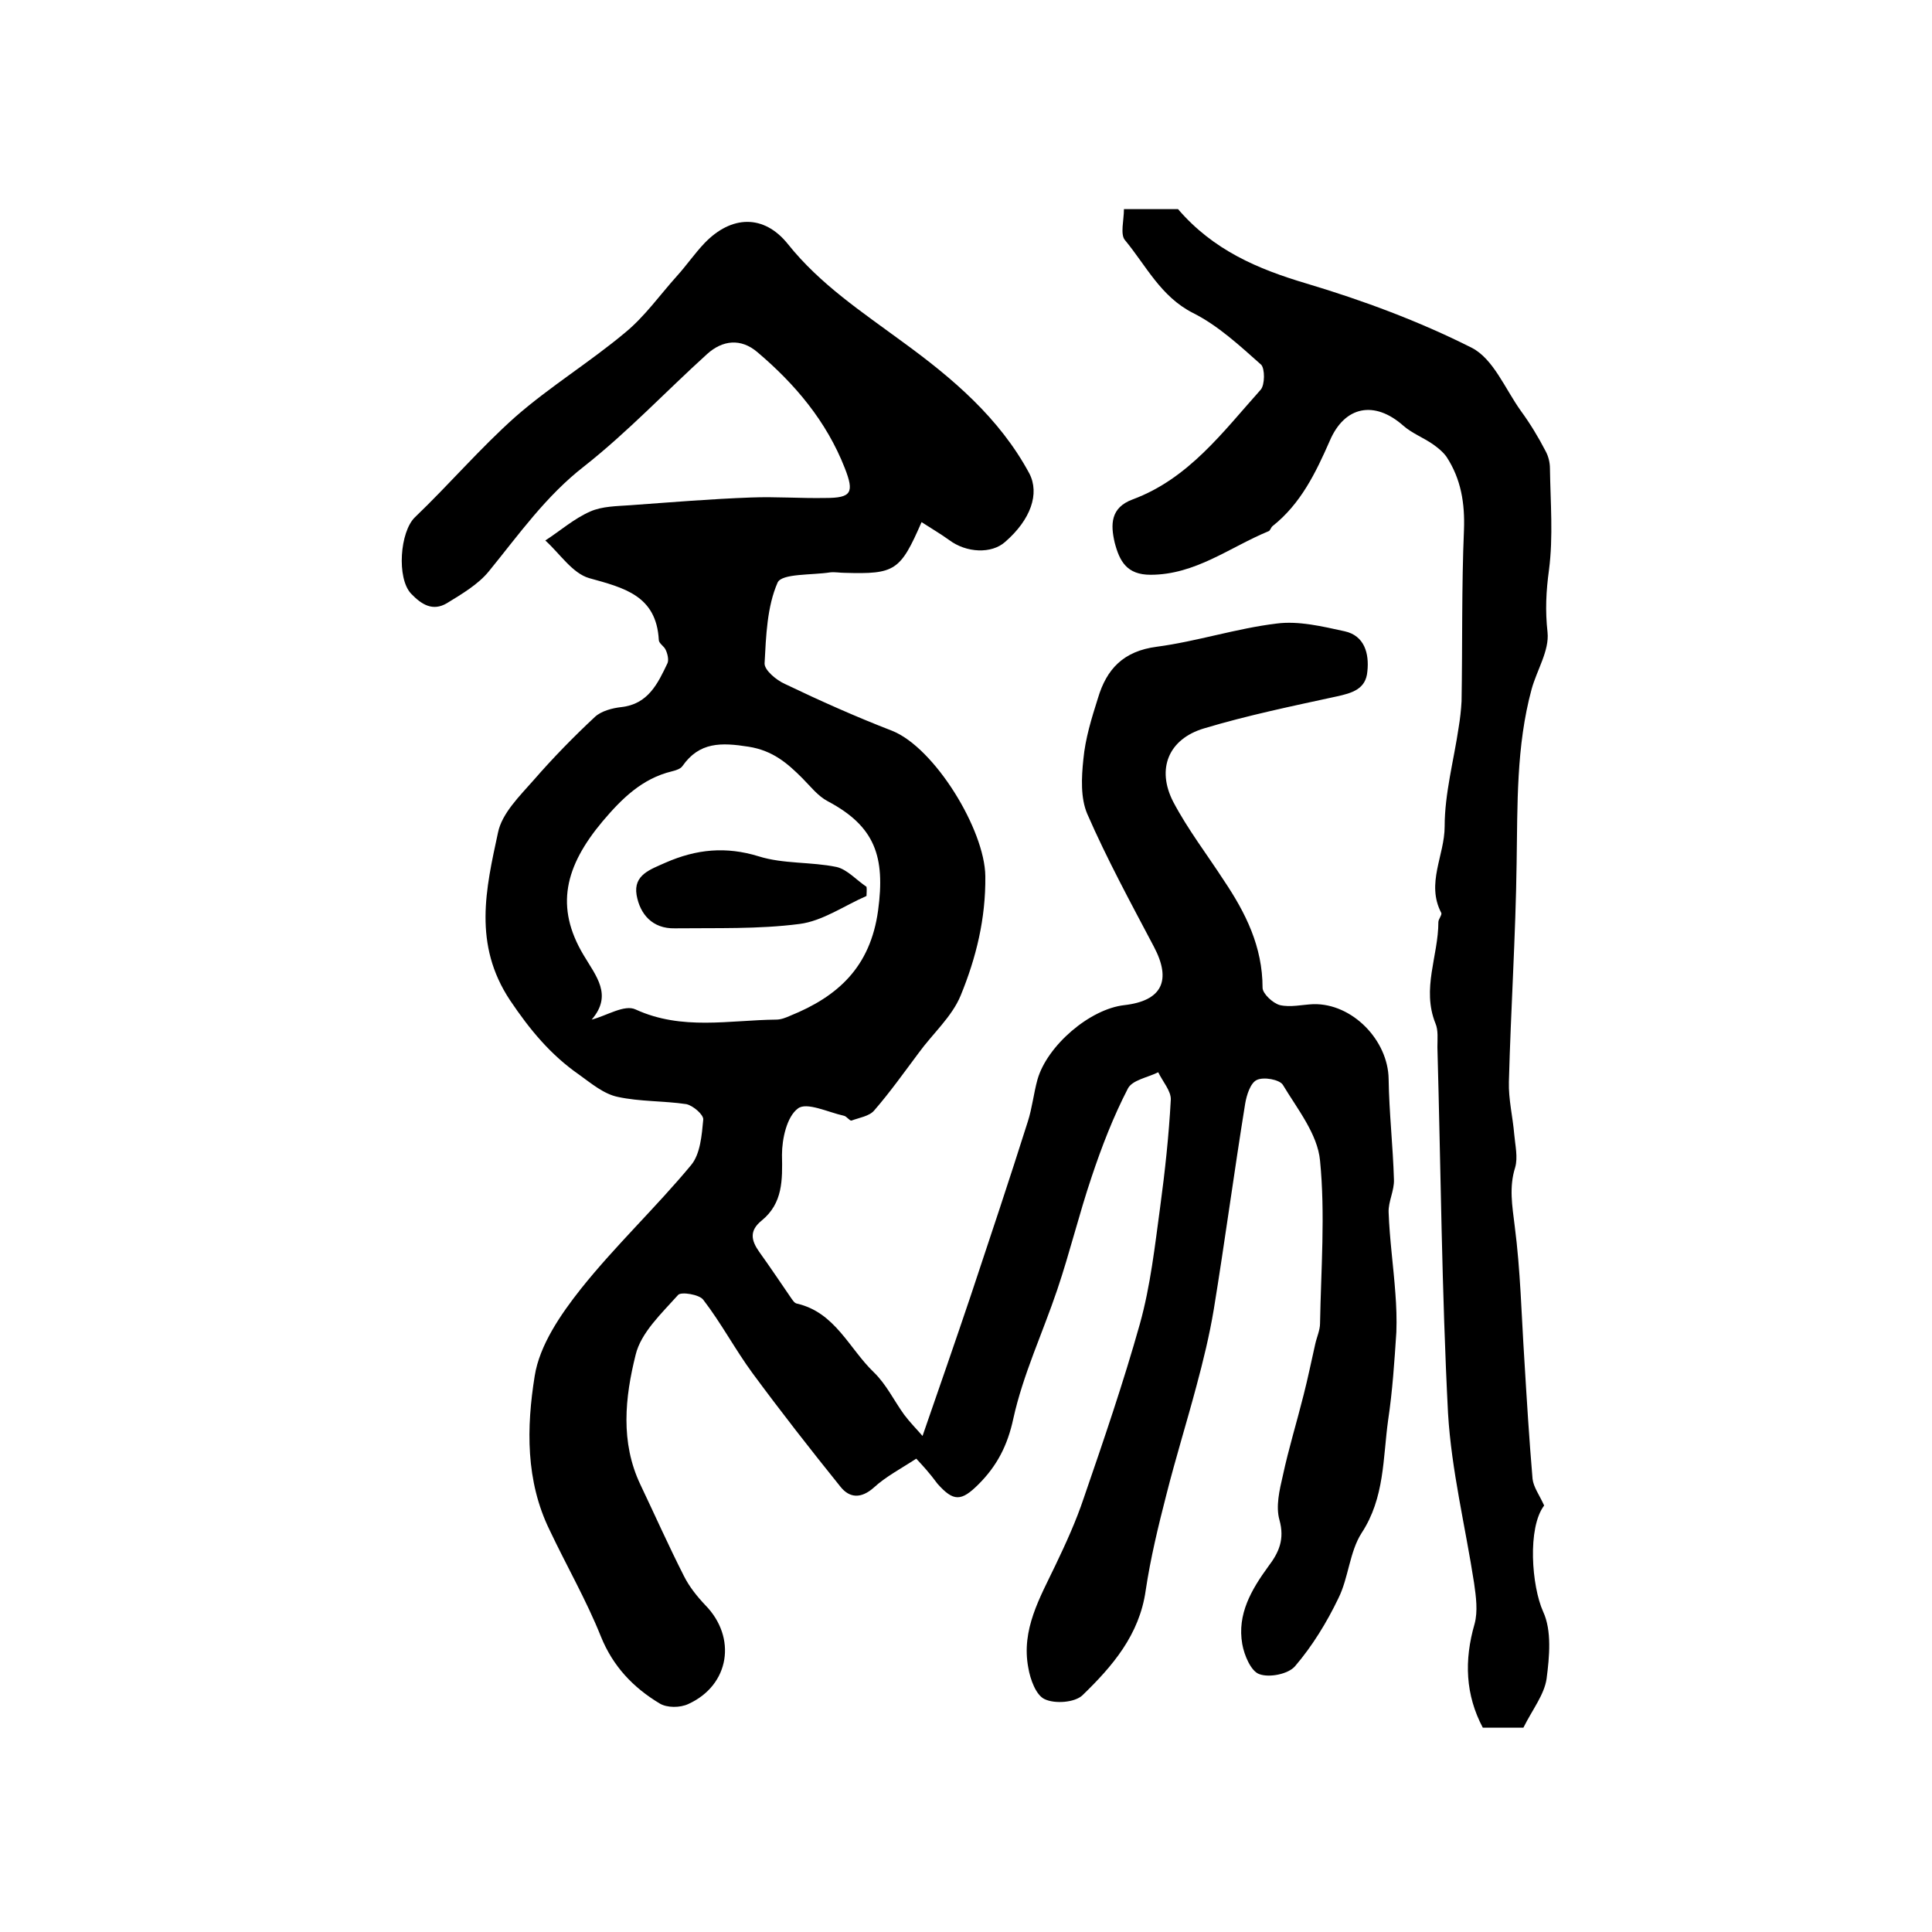
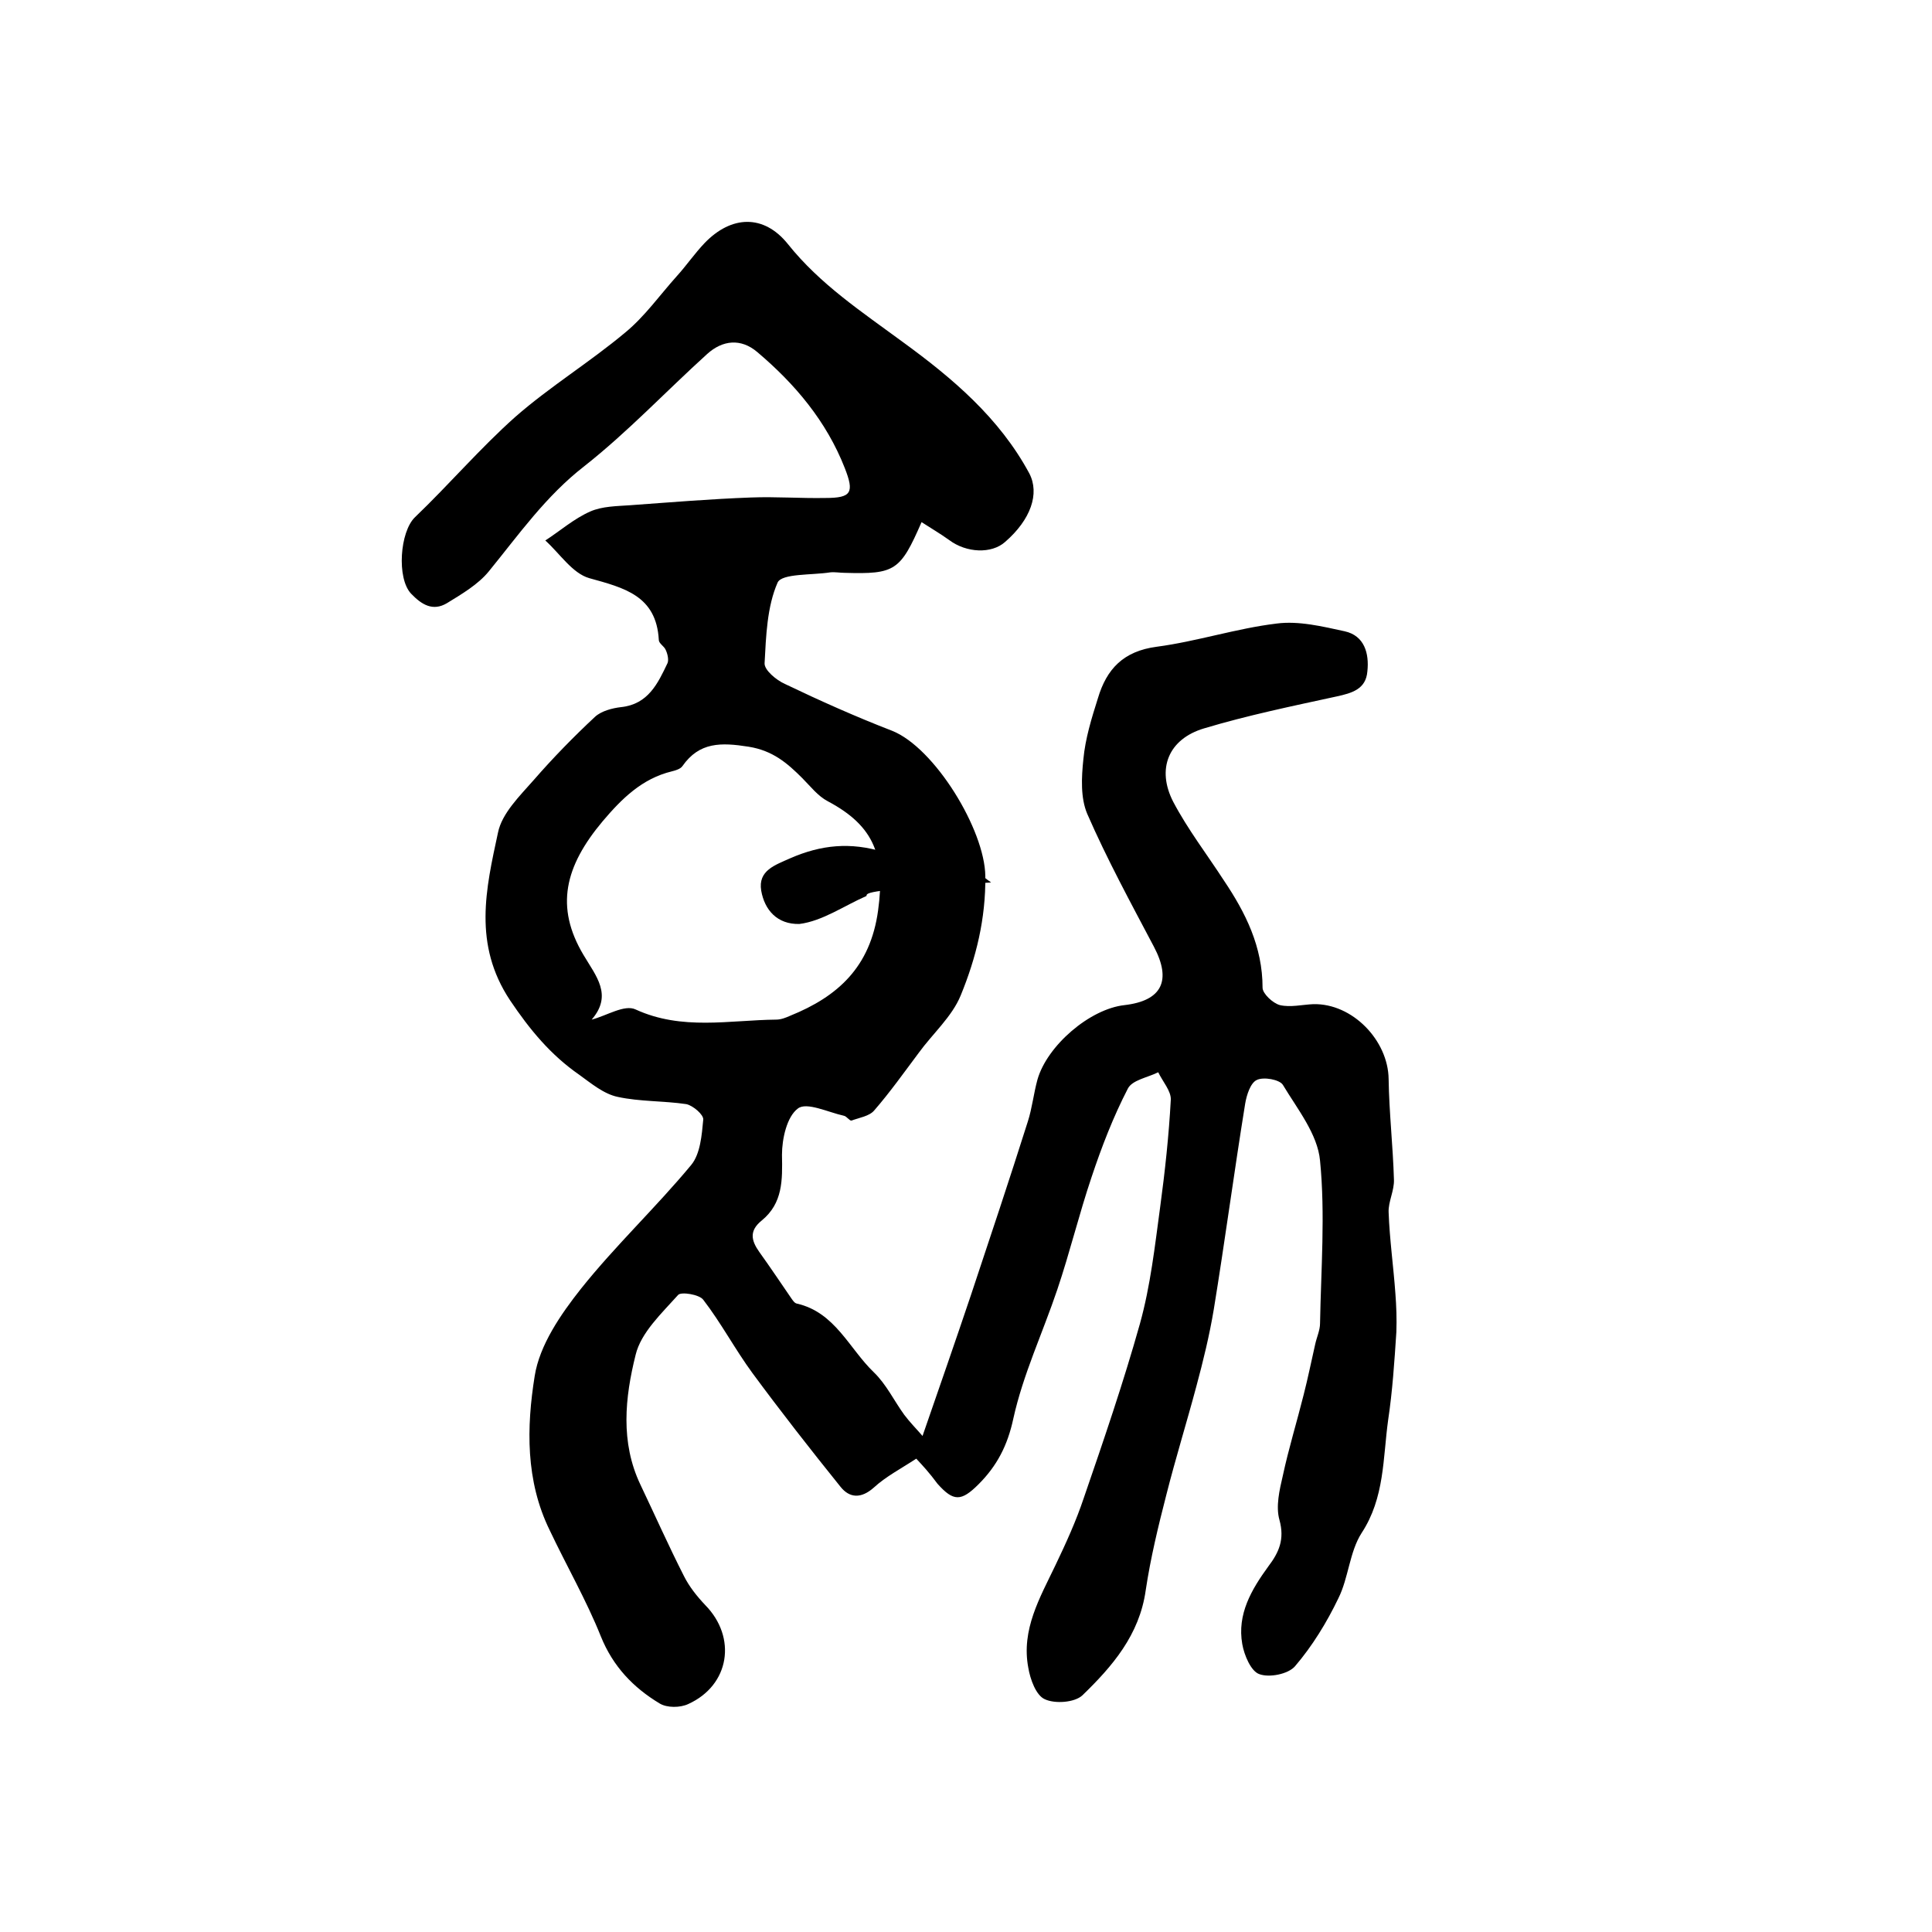
<svg xmlns="http://www.w3.org/2000/svg" version="1.1" id="图层_1" x="0px" y="0px" viewBox="0 0 400 400" style="enable-background:new 0 0 400 400;" xml:space="preserve">
  <style type="text/css">
	.st0{fill:#FFFFFF;}
</style>
  <g>
    <path d="M189.7,302c-3.2,2.1-6.3,3.7-8.8,6c-2.6,2.3-5,2.2-6.9-0.2c-6.2-7.7-12.3-15.5-18.2-23.5c-3.6-4.9-6.5-10.4-10.2-15.2   c-0.8-1.1-4.6-1.7-5.2-1c-3.4,3.8-7.7,7.8-8.8,12.4c-2.2,8.8-3.2,18.1,1,26.9c3,6.3,5.8,12.6,9,18.9c1.1,2.2,2.7,4.2,4.4,6   c6.6,6.7,5.1,16.6-3.5,20.5c-1.7,0.8-4.4,0.8-5.9-0.1c-5.5-3.3-9.7-7.7-12.2-13.9c-3-7.5-7.1-14.6-10.6-22   c-5-10.2-4.8-21.3-3.1-31.9c1-6.4,5.4-12.8,9.6-18.1c7.1-8.9,15.5-16.8,22.8-25.6c1.9-2.3,2.2-6.2,2.5-9.4c0.1-1-2.1-2.9-3.5-3.2   c-4.7-0.7-9.6-0.5-14.2-1.5c-2.9-0.6-5.5-2.8-8-4.6c-5.9-4.1-10.2-9.3-14.3-15.4c-7.7-11.6-5-23.1-2.5-34.7c0.8-4,4.5-7.6,7.4-10.9   c4-4.6,8.3-9,12.7-13.1c1.3-1.2,3.6-1.8,5.4-2c5.6-0.6,7.6-4.9,9.6-9.1c0.3-0.7,0-2-0.4-2.8c-0.3-0.7-1.4-1.3-1.4-2   c-0.5-9.2-7.2-10.8-14.4-12.8c-3.5-1-6.1-5.1-9.1-7.8c3.1-2,5.9-4.5,9.3-6c2.5-1.1,5.5-1.1,8.3-1.3c8.3-0.6,16.7-1.3,25-1.6   c5.1-0.2,10.3,0.2,15.4,0.1c5.4,0,6-1.1,4-6.2c-3.8-9.7-10.3-17.4-18.1-24c-3.4-2.9-7.2-2.5-10.4,0.4c-8.5,7.7-16.4,16.1-25.4,23.2   c-8,6.2-13.6,14.2-19.8,21.8c-2.2,2.7-5.6,4.7-8.7,6.6c-2.9,1.7-5.2,0.3-7.4-2c-3-3.2-2.3-12.8,0.8-15.8   c7.1-6.8,13.5-14.3,20.8-20.8c7.2-6.3,15.4-11.3,22.8-17.5c4-3.3,7.1-7.7,10.6-11.6c2-2.2,3.7-4.7,5.8-6.9c5.5-5.7,12.2-6,17.2,0.2   c6.7,8.4,15.4,14.1,23.8,20.3c10.3,7.5,20,15.7,26.2,27.2c2.2,4.2,0.3,9.6-5,14.2c-2.8,2.5-8,2.3-11.6-0.4   c-1.8-1.3-3.7-2.4-5.7-3.7c-4.4,10.1-5.5,10.8-15.9,10.5c-1,0-2-0.2-3-0.1c-3.8,0.6-10,0.2-10.9,2.1c-2.2,5-2.4,11.1-2.7,16.7   c-0.1,1.4,2.4,3.5,4.2,4.3c7.3,3.5,14.7,6.8,22.2,9.7c8.8,3.5,19.2,20.5,19.3,30.1c0.1,8.8-1.9,16.9-5.1,24.7   c-1.8,4.4-5.8,7.9-8.7,11.9c-3,4-5.9,8.1-9.2,11.9c-1,1.2-3.1,1.5-4.7,2.1c-0.4,0.1-1-0.9-1.6-1c-3.2-0.7-7.7-2.9-9.5-1.5   c-2.3,1.7-3.3,6.3-3.3,9.6c0.1,5.2,0.2,10-4.2,13.6c-2.6,2.1-2.2,4.1-0.5,6.5c2.3,3.2,4.5,6.5,6.7,9.7c0.3,0.4,0.6,0.9,1.1,1   c7.9,1.8,10.8,9.3,15.9,14.2c2.6,2.5,4.2,5.9,6.3,8.8c1.2,1.6,2.6,3,3.8,4.4c3.5-10.1,6.8-19.6,10-29.1c4-12,8-24,11.8-36   c0.9-2.8,1.2-5.8,2-8.7c2-7,10.8-14.6,18-15.4c7.8-0.9,9.8-5.1,6.1-12.1c-4.8-9.1-9.7-18.1-13.8-27.5c-1.4-3.3-1.2-7.5-0.8-11.3   c0.4-4.3,1.7-8.5,3-12.6c1.8-6.1,5.3-9.8,12.2-10.7c8.3-1.1,16.5-3.8,24.8-4.8c4.6-0.6,9.5,0.6,14.1,1.6c4.1,0.9,5.1,4.6,4.7,8.3   c-0.3,3.7-3.2,4.5-6.4,5.2c-9.2,2-18.4,3.9-27.4,6.6c-7.4,2.2-9.9,8.4-6.4,15.2c3,5.7,7,10.9,10.5,16.3c4.5,6.7,8,13.7,8,22.2   c0,1.2,2.1,3.2,3.6,3.6c2.2,0.5,4.6-0.1,6.9-0.2c8.1-0.2,15.5,7.5,15.6,15.5c0.1,6.9,0.9,13.9,1.1,20.8c0.1,2.3-1.2,4.6-1.1,6.8   c0.2,5.6,1,11.2,1.4,16.8c0.2,2.6,0.3,5.3,0.2,8c-0.4,6.1-0.8,12.2-1.7,18.2c-1.1,7.9-0.7,16.1-5.5,23.4c-2.5,3.9-2.7,9.3-4.8,13.5   c-2.4,5-5.4,9.9-9,14.1c-1.4,1.6-5.3,2.4-7.4,1.6c-1.7-0.6-3.1-3.9-3.5-6.2c-1.1-6.2,1.9-11.3,5.4-16.1c2.2-2.9,3.4-5.6,2.3-9.6   c-0.8-2.8,0-6.2,0.7-9.2c1.2-5.6,2.9-11.1,4.3-16.7c0.9-3.5,1.6-7,2.4-10.5c0.3-1.4,1-2.9,1-4.3c0.2-11.2,1.1-22.6,0-33.7   c-0.5-5.5-4.7-10.7-7.7-15.7c-0.7-1.1-4-1.7-5.4-1c-1.3,0.6-2.1,3.1-2.4,4.9c-2.3,14.2-4.2,28.5-6.5,42.6   c-0.9,5.4-2.2,10.7-3.6,15.9c-2,7.5-4.3,14.9-6.2,22.4c-1.7,6.6-3.3,13.2-4.3,19.9c-1.3,9.2-6.9,15.7-13.1,21.7   c-1.6,1.5-5.7,1.8-7.8,0.8c-1.8-0.8-3-4.1-3.4-6.5c-1.5-7.9,2.4-14.5,5.6-21.2c2.2-4.6,4.3-9.2,5.9-14c4.1-11.9,8.2-23.9,11.6-36   c2.2-7.9,3.1-16.1,4.2-24.2c1-7.4,1.8-14.8,2.2-22.2c0.1-1.8-1.7-3.8-2.6-5.7c-2.2,1.1-5.4,1.6-6.3,3.4c-3,5.8-5.4,12-7.5,18.3   c-2.6,7.7-4.5,15.6-7.1,23.3c-3,8.9-7.1,17.6-9.1,26.7c-1.2,5.6-3.4,9.8-7.2,13.6c-3.6,3.6-5.2,3.6-8.5-0.1   C192.4,304.9,191.1,303.5,189.7,302z M122.5,211.1c3.1-0.8,6.8-3.2,9.1-2.1c9.6,4.4,19.4,2.2,29.1,2.1c1,0,2-0.4,2.9-0.8   c9.9-4,16.6-10.1,18.2-21.8c1.5-11.1-0.6-17.4-10.4-22.6c-2.1-1.1-3.6-3.1-5.3-4.8c-3.1-3.1-6.1-5.7-11.1-6.5   c-5.7-0.9-10.2-1-13.7,4c-0.4,0.6-1.4,0.9-2.2,1.1c-6.2,1.5-10.4,5.7-14.3,10.3c-7.9,9.4-9.9,17.8-4,27.7   C123.4,202.1,126.9,206,122.5,211.1z" />
-     <path d="M319.7,311.7c-3.5,4.6-2.6,16.7-0.2,22c1.8,3.9,1.3,9.3,0.7,13.9c-0.5,3.3-2.9,6.3-4.8,10.1c-2,0-5.1,0-8.4,0   c-3.6-6.8-3.9-13.9-1.7-21.5c0.7-2.6,0.3-5.6-0.1-8.4c-1.8-11.7-4.7-23.4-5.4-35.2c-1.3-25.2-1.5-50.6-2.2-75.8   c0-1.7,0.2-3.5-0.4-4.9c-2.9-7.2,0.6-14,0.6-21c0-0.6,0.8-1.5,0.6-1.9c-3.2-6.1,0.7-11.9,0.7-17.9c0-6.8,1.9-13.7,2.9-20.5   c0.3-1.8,0.5-3.6,0.6-5.4c0.2-11.8,0-23.7,0.5-35.5c0.2-5.5-0.6-10.5-3.6-15.1c-0.7-1-1.8-1.9-2.8-2.6c-2-1.4-4.4-2.3-6.2-3.9   c-5.9-5.2-12.1-4.1-15.2,3.2c-2.9,6.6-6,13-11.8,17.6c-0.4,0.3-0.5,1-0.9,1.1c-8,3.3-15.1,9-24.4,9c-4.9,0-6.4-2.8-7.4-6.6   c-0.9-3.8-0.9-7.3,3.7-9c11.6-4.3,18.7-14,26.5-22.7c0.9-1,0.9-4.4,0.1-5.2c-4.4-3.9-8.9-8.1-14.1-10.7c-6.7-3.4-9.7-9.8-14.1-15.1   c-1-1.2-0.2-4.1-0.2-6.4c4.2,0,8,0,11.2,0c7.3,8.5,16.5,12.4,26.6,15.4c11.7,3.5,23.3,7.8,34.2,13.3c4.5,2.3,6.9,8.5,10.2,13.1   c1.9,2.6,3.6,5.4,5.1,8.3c0.6,1.1,0.9,2.4,0.9,3.6c0.1,7,0.7,14.1-0.2,21c-0.6,4.4-0.8,8.4-0.3,12.9c0.4,3.8-2.2,7.8-3.3,11.8   c-3.2,11.8-2.9,23.9-3.1,36c-0.2,15.1-1.2,30.2-1.6,45.3c-0.1,3.6,0.8,7.2,1.1,10.8c0.2,2.3,0.8,4.8,0.2,6.9   c-1.3,4.1-0.6,8-0.1,12.1c1.2,9.2,1.4,18.5,2,27.7c0.5,8.3,1,16.5,1.7,24.7C317.5,307.9,318.7,309.5,319.7,311.7z" />
-     <path d="M179.4,185.5c-4.6,2-9.1,5.2-13.9,5.8c-8.5,1.1-17.2,0.8-25.8,0.9c-4.6,0.1-7.2-2.9-7.9-6.9c-0.7-4.2,2.9-5.3,6-6.7   c6.4-2.8,12.5-3.4,19.3-1.3c5.1,1.6,10.8,1.1,16.1,2.2c2.2,0.5,4.1,2.7,6.2,4.1C179.5,184.2,179.4,184.8,179.4,185.5z" />
+     <path d="M179.4,185.5c-4.6,2-9.1,5.2-13.9,5.8c-4.6,0.1-7.2-2.9-7.9-6.9c-0.7-4.2,2.9-5.3,6-6.7   c6.4-2.8,12.5-3.4,19.3-1.3c5.1,1.6,10.8,1.1,16.1,2.2c2.2,0.5,4.1,2.7,6.2,4.1C179.5,184.2,179.4,184.8,179.4,185.5z" />
  </g>
</svg>